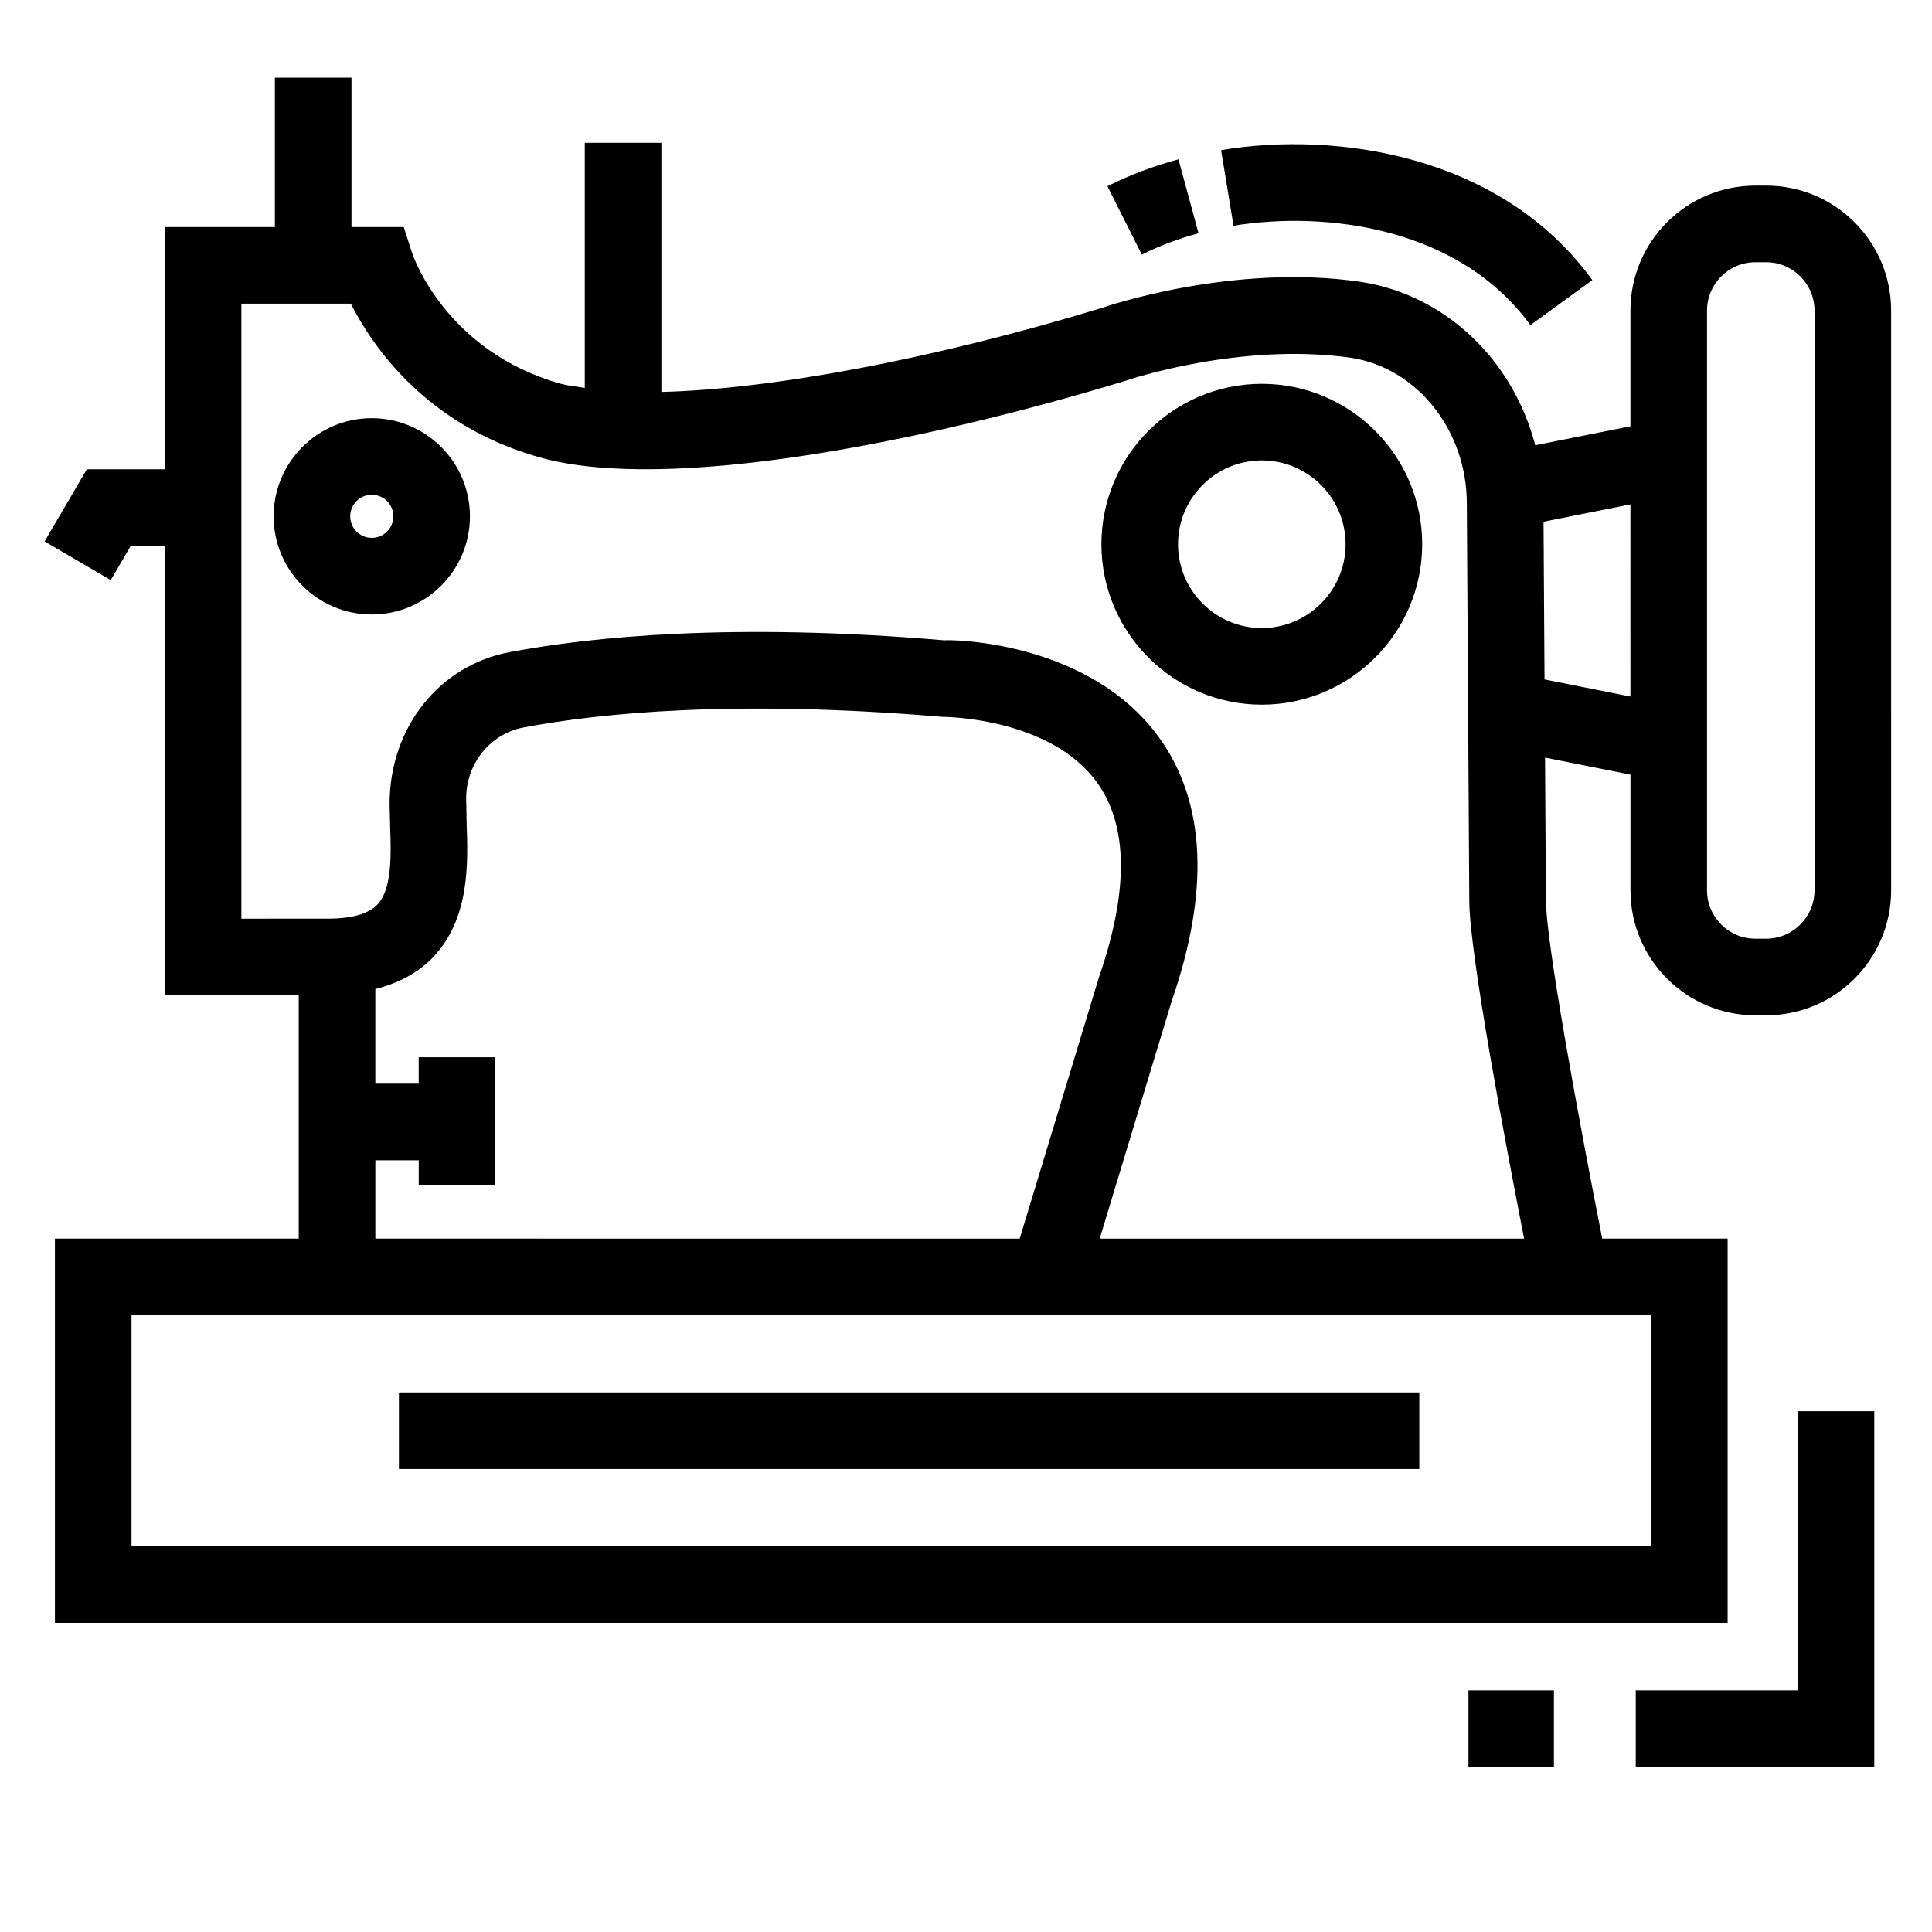
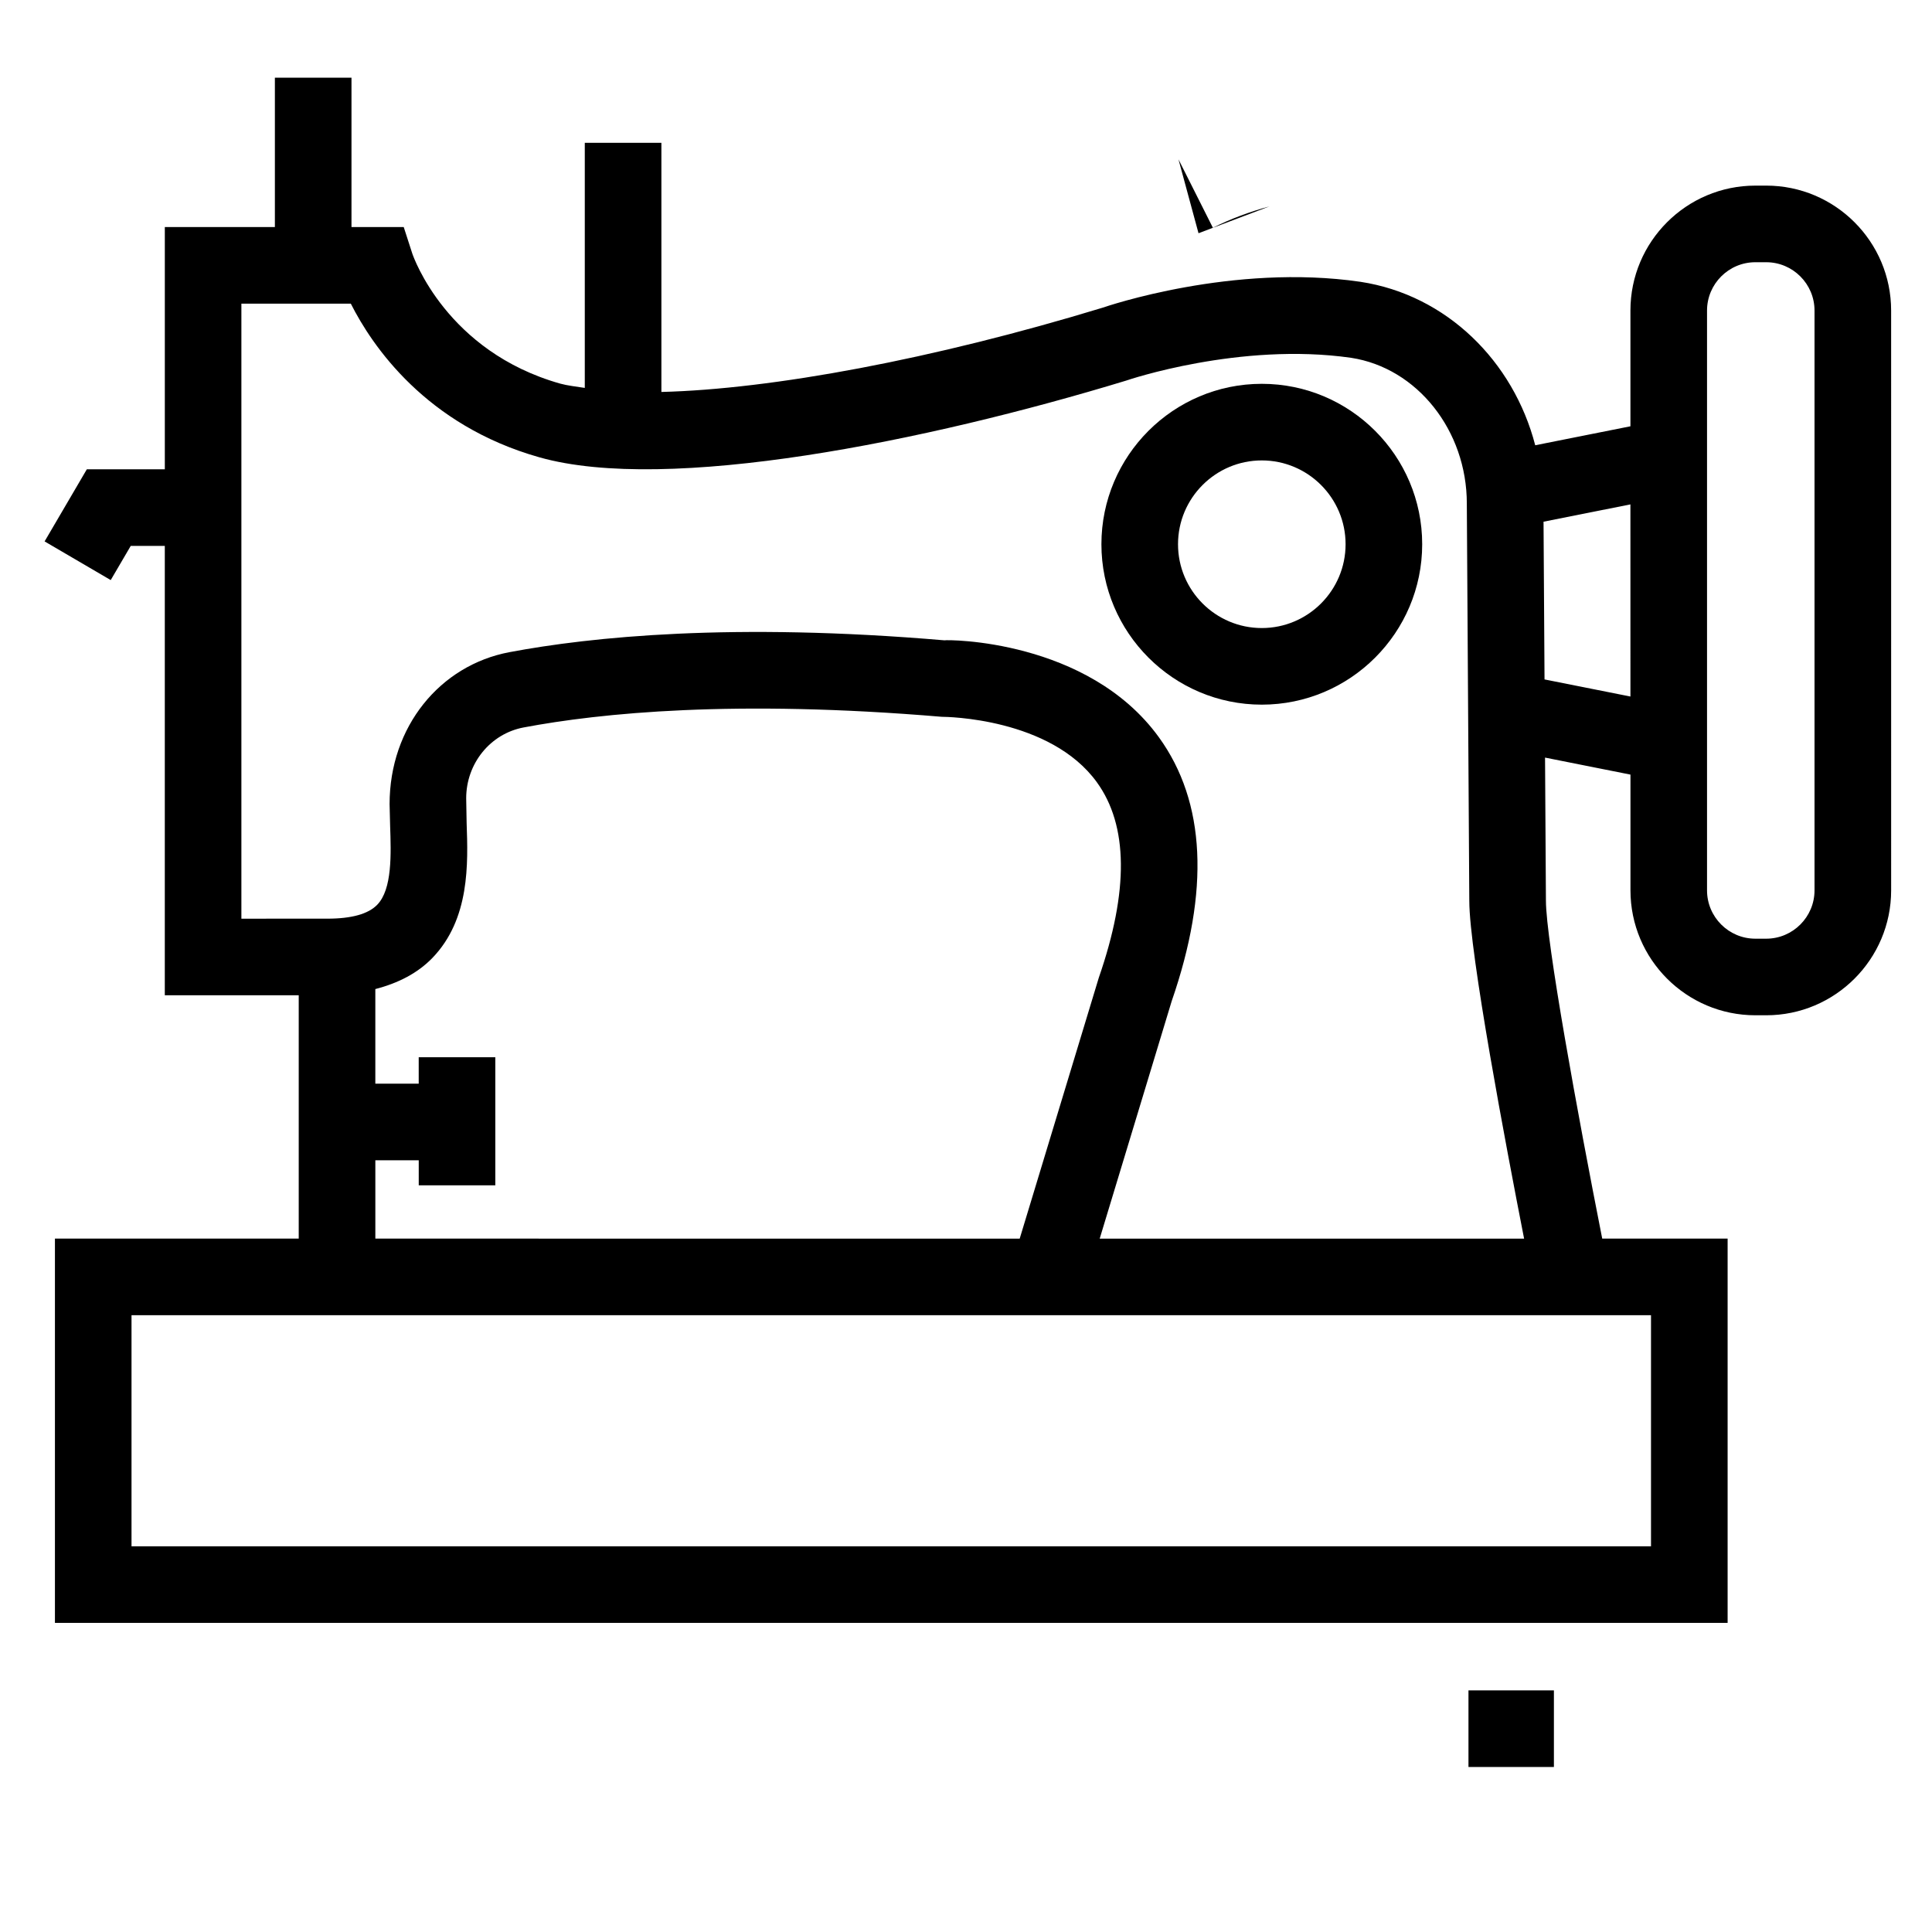
<svg xmlns="http://www.w3.org/2000/svg" fill="#000000" width="800px" height="800px" version="1.1" viewBox="144 144 512 512">
  <g>
    <path d="m533.16 591.97h22.641v20.301h-22.641z" />
    <path d="m612.06 193.19h-2.875c-18.258 0-33.105 14.848-33.105 33.105v30.676l-25.23 5.027c-5.773-22.262-23.496-39.844-46.312-43.316-33.84-4.945-67.301 6.504-68.332 6.859-44.98 13.703-87.641 21.594-116.93 22.332v-66.023h-20.301v64.949c-2.246-0.348-4.652-0.617-6.512-1.137-30.102-8.516-38.863-33.473-39.203-34.473l-2.269-7.019h-13.844v-39.586h-20.301v39.586h-29.168v64.199h-20.668l-11.191 19.109 17.523 10.25 5.305-9.059h9.027v119.09h35.492v64.488l-64.609-0.004v101.84h443.28v-101.84h-33.234c-6.519-32.992-14.918-78.973-14.918-89.582l-0.234-37.891 22.637 4.508v30.676c0 18.258 14.848 33.105 33.105 33.105h2.875c18.258 0 33.105-14.848 33.105-33.105l-0.004-153.66c0-18.258-14.848-33.105-33.105-33.105zm-404.09 194.27v-162.99h29c5.602 11.102 19.852 32.215 49.965 40.719 33.957 9.613 102.42-4.152 155.55-20.34 0.277-0.109 30.152-10.25 59.57-6.027 17.484 2.676 30.668 19.25 30.668 38.617l0.656 105.29c0 13.723 9.758 65.188 14.523 89.523l-112.47-0.004 19.066-62.902c10.148-29.289 9.02-52.832-3.371-69.949-18.852-26.039-56.219-25.91-56.836-25.703-56.121-4.789-93.676-0.934-115.3 3.141-18.395 3.469-31.746 19.754-31.746 40.27l0.141 5.711c0.258 7.492 0.586 16.82-3.41 20.945-2.367 2.457-6.809 3.695-13.211 3.695zm67.293 70.66v-33.938h-20.301v7h-11.496v-25.07c6.086-1.574 11.23-4.227 15.117-8.242 9.973-10.328 9.457-25.027 9.078-35.762l-0.117-6.551c0-9.219 6.394-17.109 15.203-18.773 20.367-3.836 55.953-7.453 110.86-2.824h0.02c1.031 0 28.703 0.277 41.055 17.348 8.285 11.438 8.504 28.723 0.516 51.777l-20.969 69.164-170.76-0.004v-20.766h11.5v6.641l20.297 0.004zm306.27 34.426v61.246h-402.68v-61.246zm-5.453-163.96-22.766-4.531-0.262-41.801 23.023-4.586zm48.785 51.371c0 7.059-5.75 12.805-12.805 12.805h-2.875c-7.059 0-12.805-5.75-12.805-12.805v-153.66c0-7.059 5.75-12.805 12.805-12.805h2.875c7.059 0 12.805 5.75 12.805 12.805z" />
    <path d="m478.39 330.74c23.43 0 42.504-19.07 42.504-42.512 0-23.441-19.07-42.512-42.504-42.512-23.43 0-42.504 19.07-42.504 42.512 0.004 23.441 19.074 42.512 42.504 42.512zm0-64.723c12.25 0 22.203 9.961 22.203 22.211s-9.953 22.211-22.203 22.211-22.203-9.961-22.203-22.211c0.004-12.25 9.953-22.211 22.203-22.211z" />
-     <path d="m249.72 513.01h270.41v20.301h-270.41z" />
-     <path d="m620.41 591.97h-42.918v20.301h63.215v-94.281h-20.297z" />
-     <path d="m549.57 230.16 16.414-11.934c-24.242-33.383-68.113-39.52-98.383-34.434l3.289 20.023c24.621-4.004 59.828 0.434 78.68 26.344z" />
-     <path d="m461.62 205.81-5.312-19.586c-6.719 1.812-13.062 4.211-18.832 7.125l9.117 18.129c4.562-2.297 9.617-4.199 15.027-5.668z" />
-     <path d="m268.54 280.83c0-14.344-11.676-26.008-26.02-26.008s-26.008 11.668-26.008 26.008c0 14.344 11.668 26.008 26.008 26.008 14.344 0 26.02-11.668 26.02-26.008zm-31.727 0c0-3.152 2.559-5.711 5.711-5.711 3.152 0 5.719 2.559 5.719 5.711s-2.566 5.711-5.719 5.711c-3.156-0.004-5.711-2.559-5.711-5.711z" />
+     <path d="m461.62 205.81-5.312-19.586l9.117 18.129c4.562-2.297 9.617-4.199 15.027-5.668z" />
  </g>
</svg>